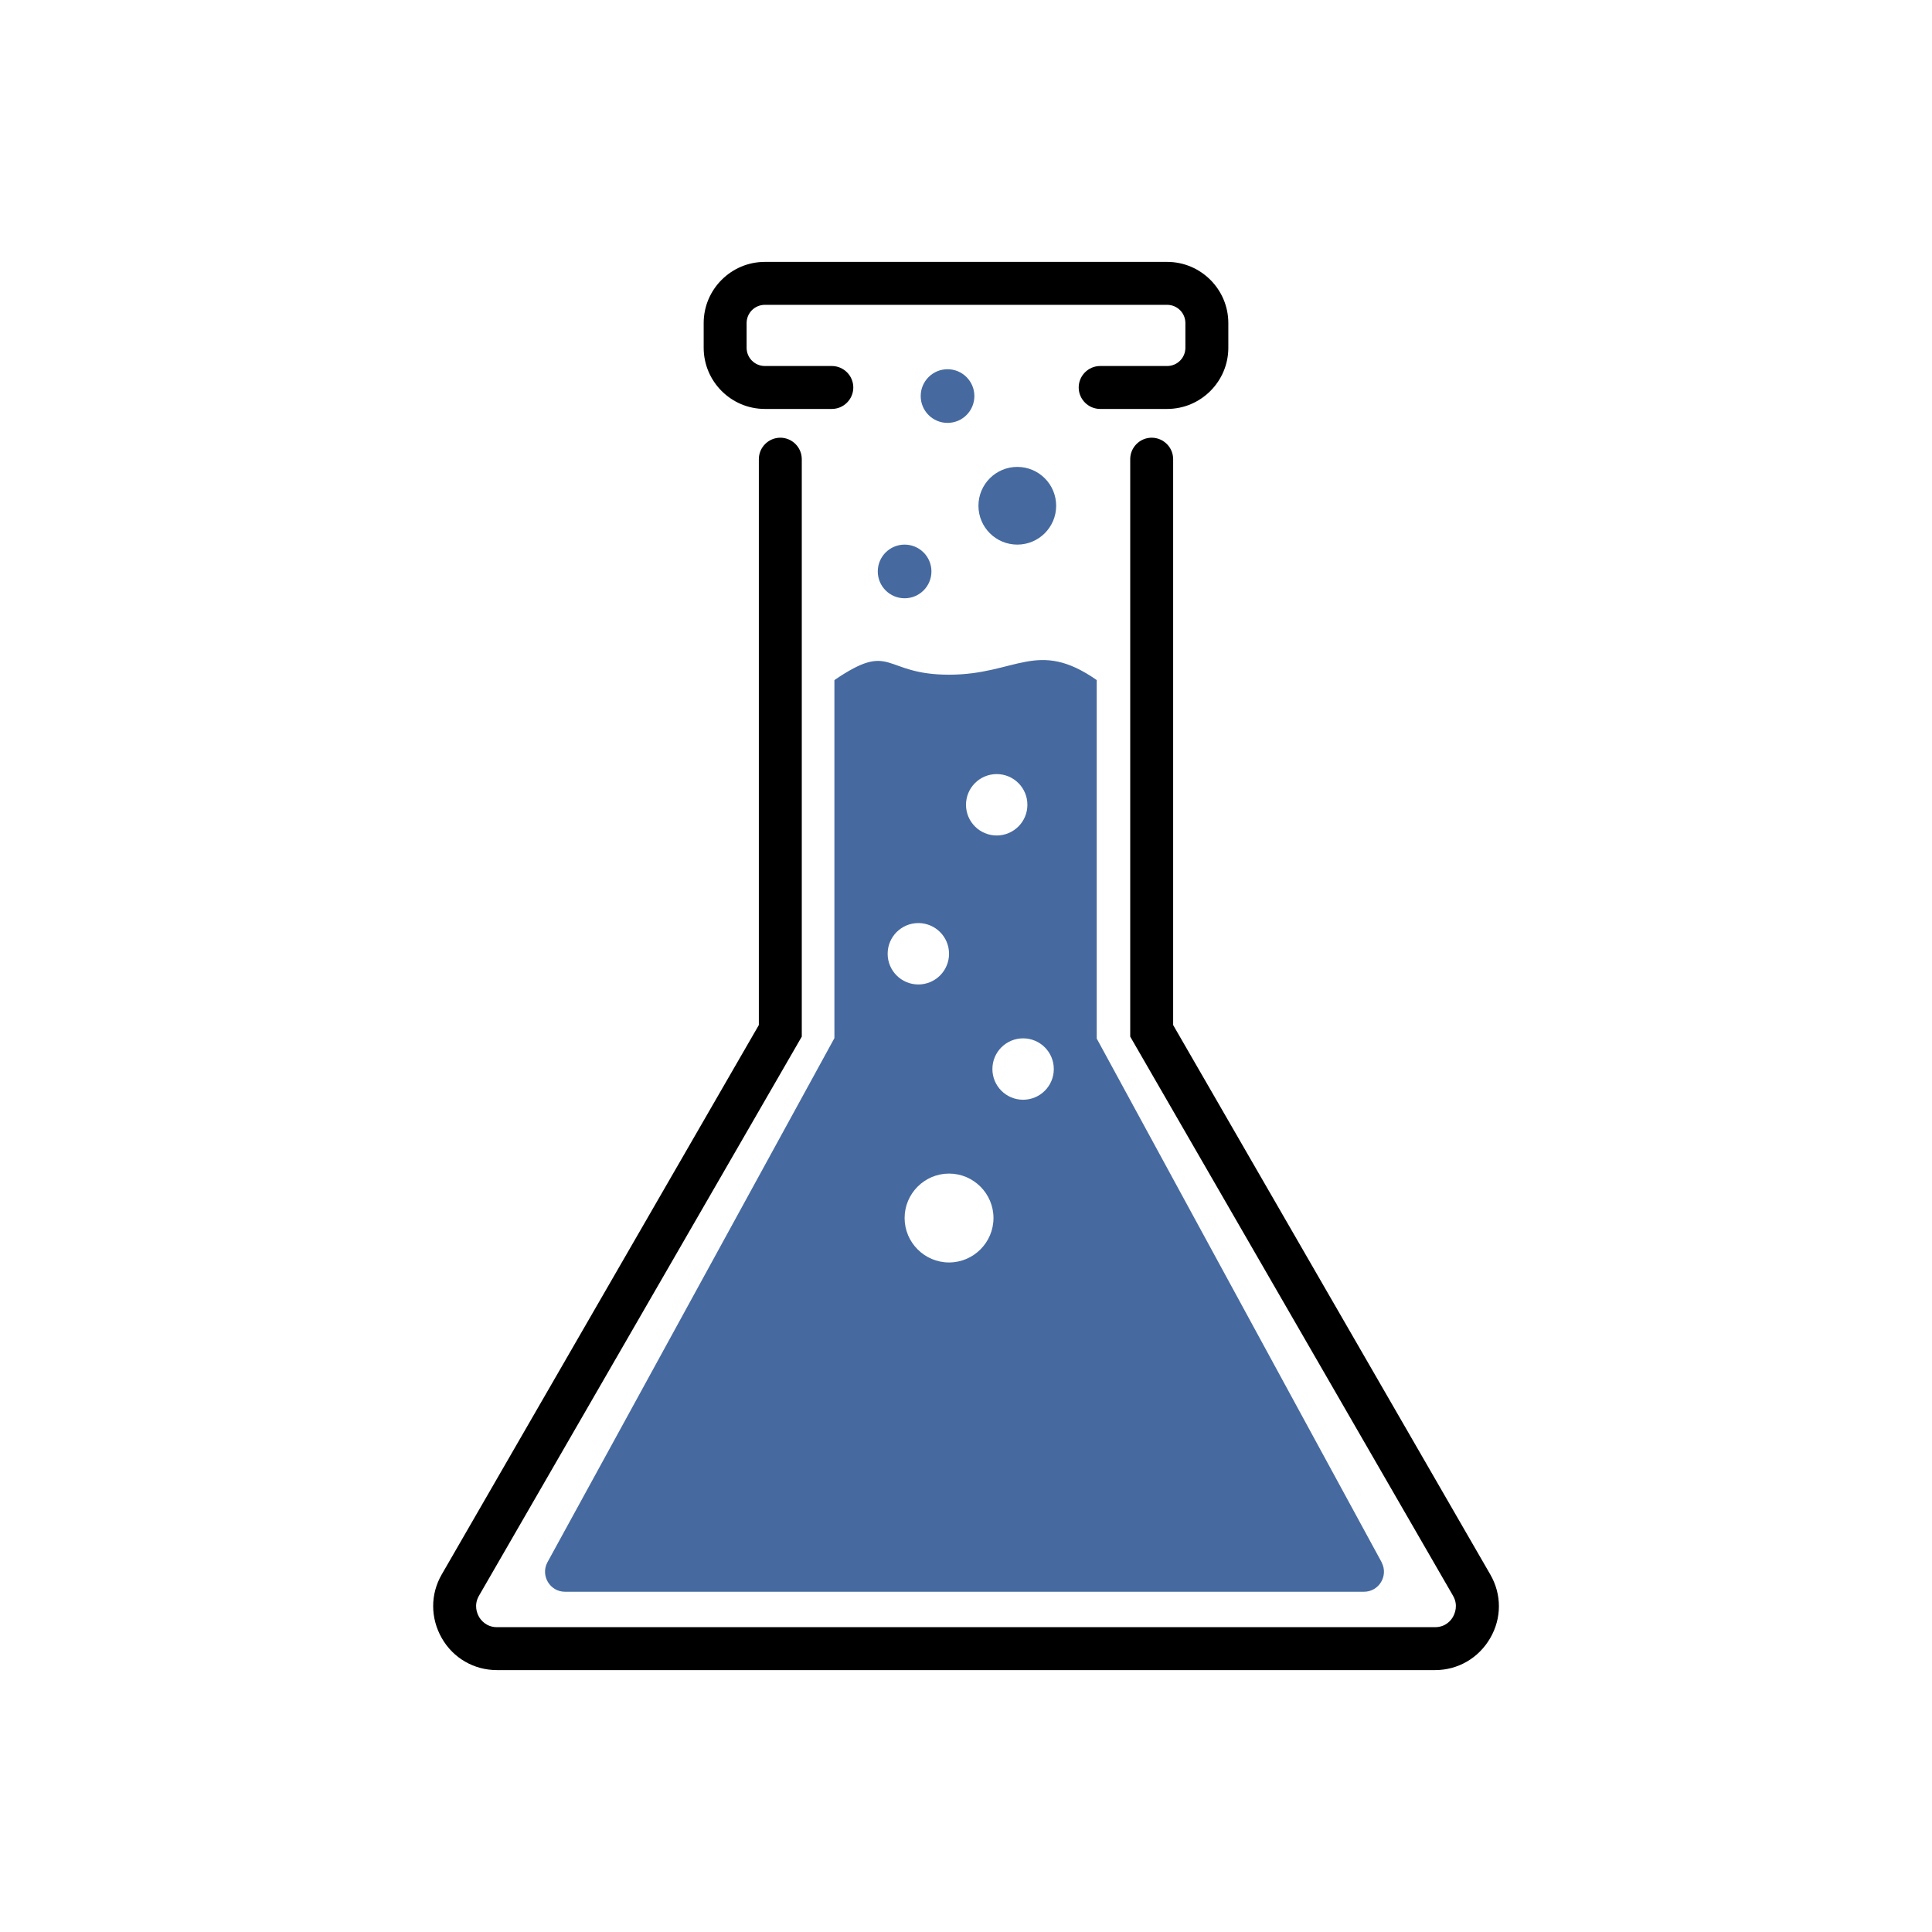
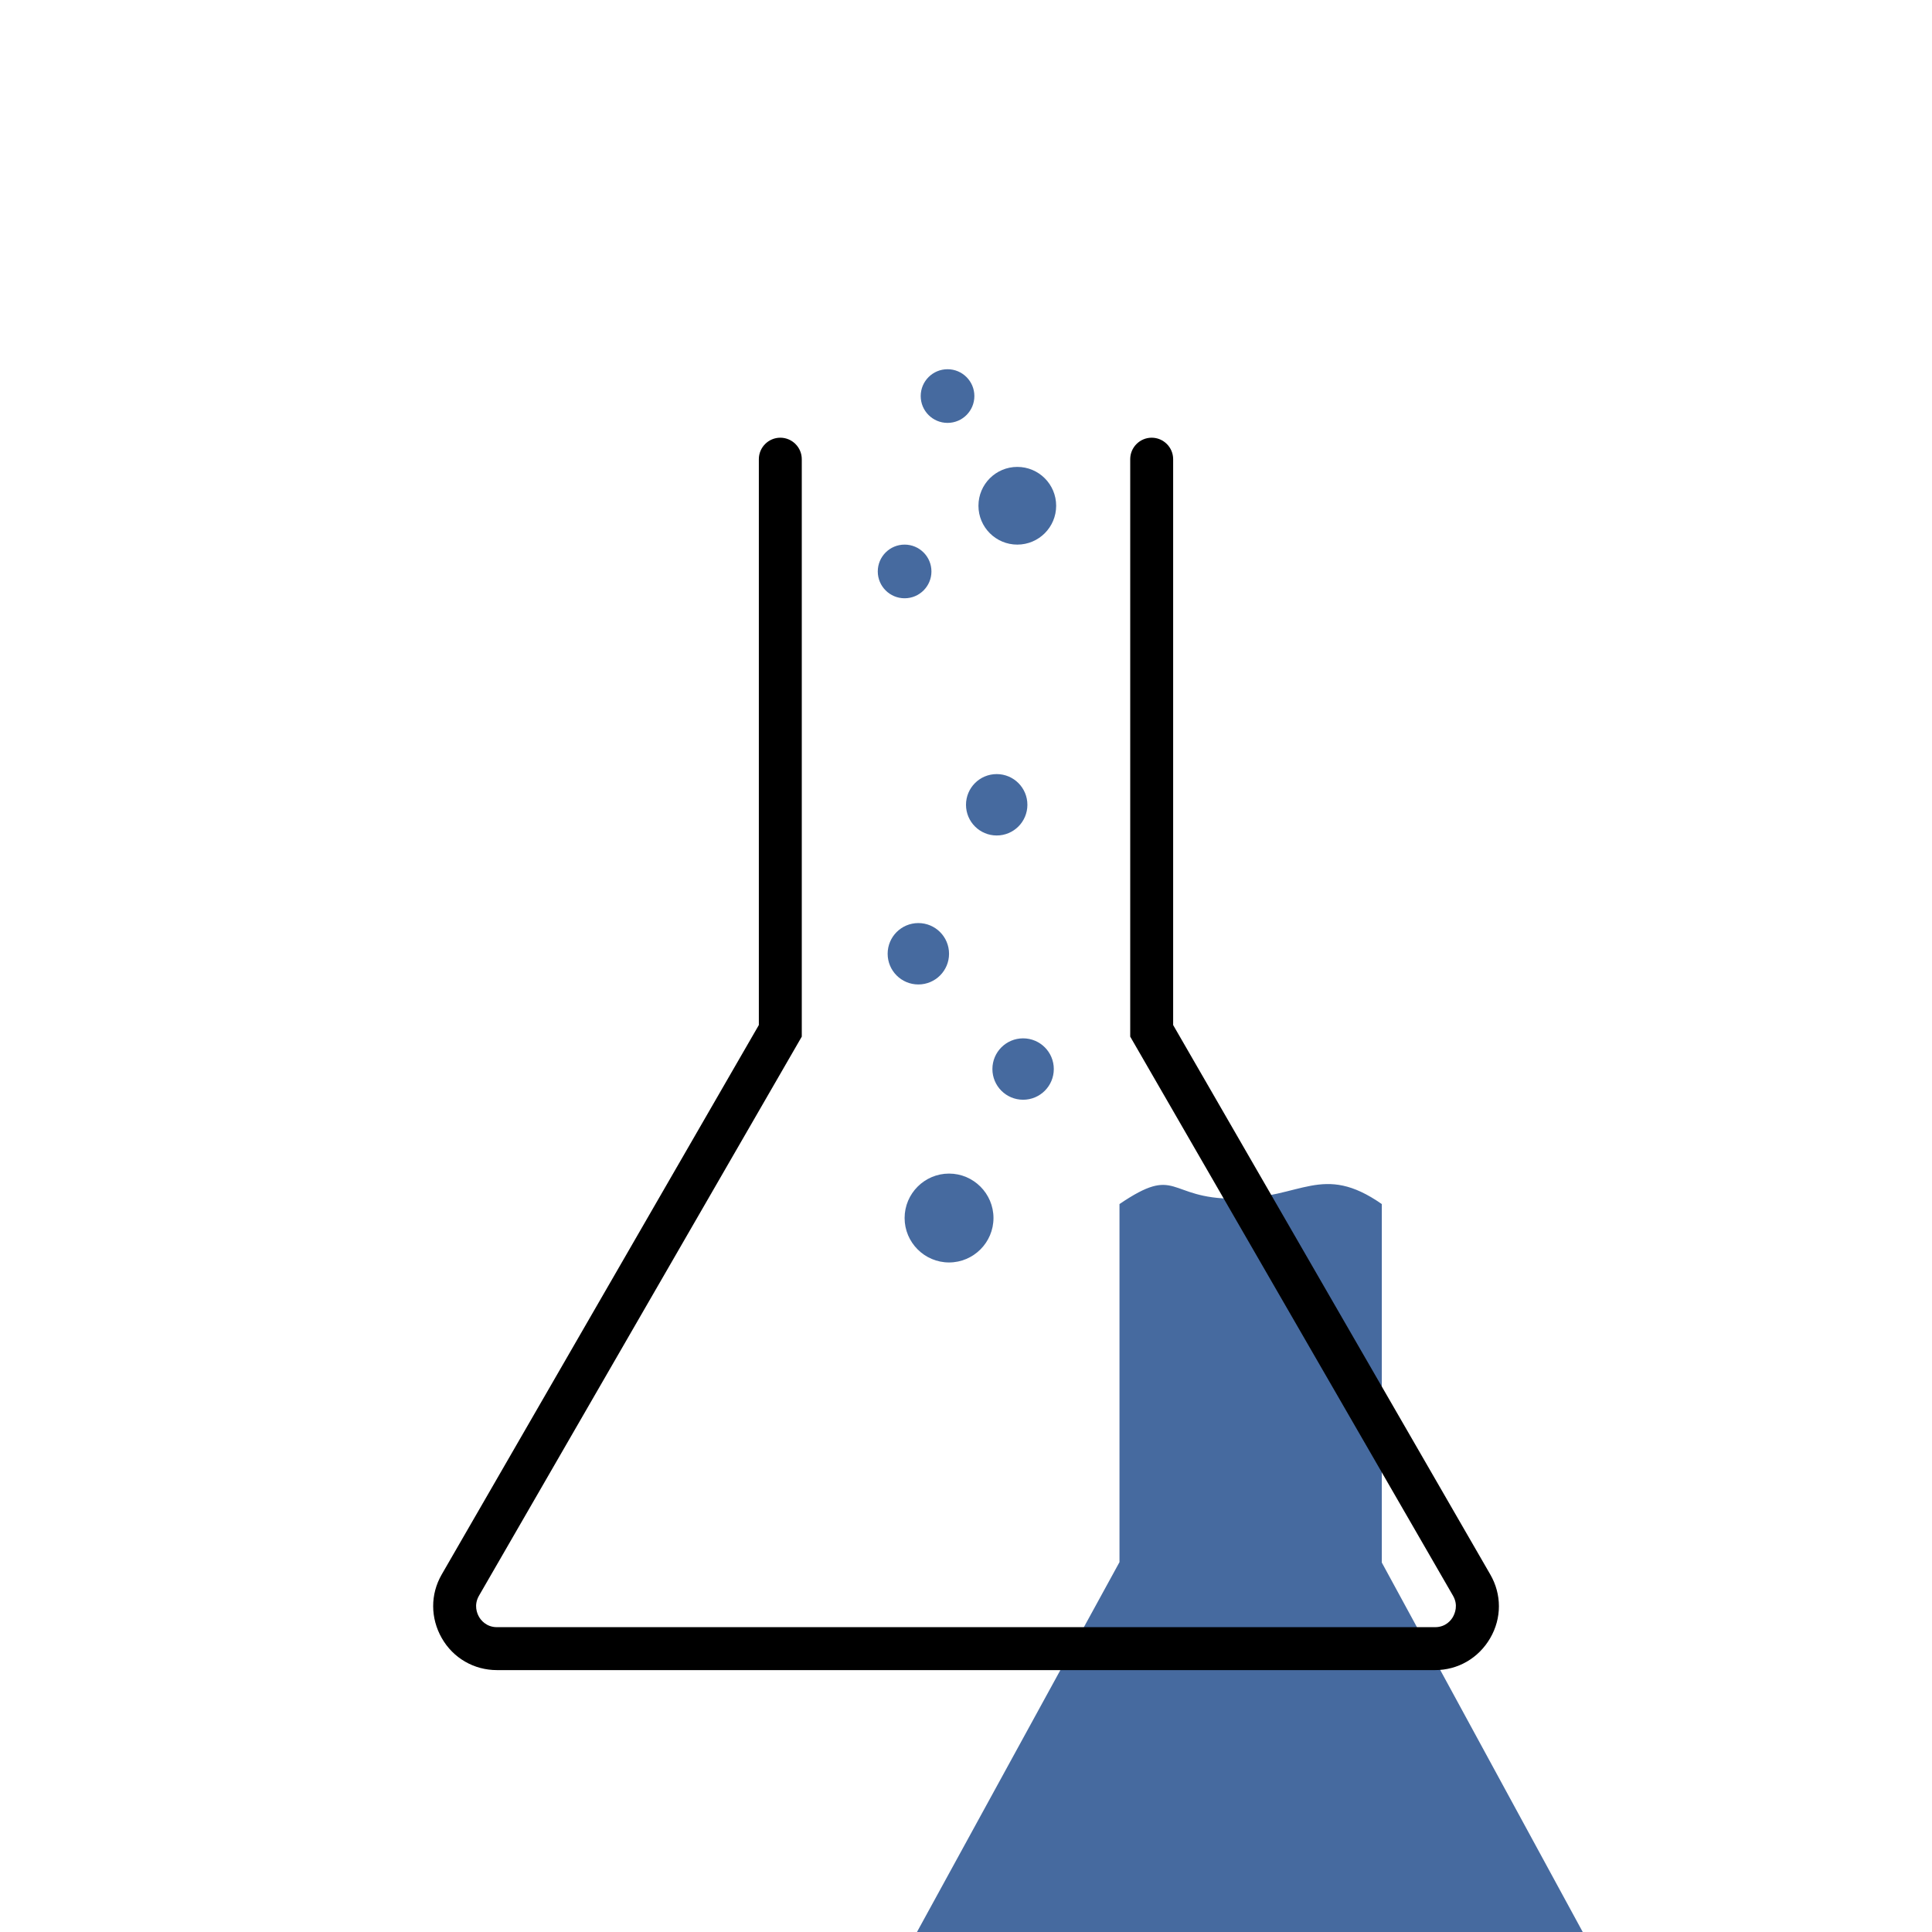
<svg xmlns="http://www.w3.org/2000/svg" id="Layer_1" viewBox="0 0 90 90">
  <defs>
    <style>.cls-1{fill:#466a9f;}</style>
  </defs>
-   <path class="cls-1" d="m64.37,72.79l-13.28-24.41v-16.7c-2.78-1.94-3.75-.25-6.88-.25s-2.62-1.6-5.34.25v16.68l-13.37,24.42c-.33.62.12,1.37.82,1.37h37.22c.7,0,1.15-.75.82-1.37Zm-17.94-36.73c.79,0,1.43.64,1.43,1.43s-.64,1.43-1.43,1.43-1.43-.64-1.43-1.43.64-1.43,1.43-1.43Zm-5.08,8.37c0-.79.64-1.43,1.43-1.43s1.43.64,1.43,1.43-.64,1.43-1.43,1.43-1.43-.64-1.43-1.43Zm2.86,14.38c-1.14,0-2.07-.93-2.07-2.07s.93-2.07,2.07-2.07,2.07.93,2.07,2.07-.93,2.07-2.07,2.07Zm3.45-7.58c-.79,0-1.43-.64-1.43-1.43s.64-1.43,1.43-1.43,1.43.64,1.43,1.43-.64,1.43-1.43,1.43Z" />
+   <path class="cls-1" d="m64.37,72.79v-16.7c-2.78-1.94-3.75-.25-6.88-.25s-2.62-1.6-5.34.25v16.68l-13.37,24.42c-.33.62.12,1.37.82,1.37h37.22c.7,0,1.15-.75.82-1.37Zm-17.94-36.73c.79,0,1.43.64,1.43,1.43s-.64,1.43-1.43,1.43-1.43-.64-1.43-1.43.64-1.43,1.43-1.43Zm-5.08,8.37c0-.79.64-1.43,1.43-1.43s1.43.64,1.43,1.43-.64,1.43-1.43,1.43-1.43-.64-1.43-1.43Zm2.86,14.38c-1.14,0-2.07-.93-2.07-2.07s.93-2.07,2.07-2.07,2.07.93,2.07,2.07-.93,2.07-2.07,2.07Zm3.45-7.58c-.79,0-1.43-.64-1.43-1.43s.64-1.43,1.43-1.43,1.43.64,1.43,1.43-.64,1.43-1.43,1.43Z" />
  <path d="m66.85,77.8H23.15c-1.07,0-2.04-.56-2.57-1.49s-.54-2.04,0-2.97l14.77-25.59v-26.36c0-.55.45-1,1-1s1,.45,1,1v26.9l-15.04,26.05c-.25.44-.08.83,0,.97.08.15.34.49.84.49h43.7c.51,0,.76-.34.84-.49.08-.15.25-.53,0-.97l-15.04-26.05v-26.9c0-.55.45-1,1-1s1,.45,1,1v26.36l14.77,25.59c.54.93.54,2.04,0,2.97-.54.93-1.5,1.49-2.57,1.49Z" />
-   <path d="m54.37,12.2h-18.74c-1.57,0-2.85,1.28-2.85,2.85v1.15c0,1.57,1.28,2.85,2.85,2.85h3.12c.55,0,1-.45,1-1s-.45-1-1-1h-3.12c-.47,0-.85-.38-.85-.85v-1.15c0-.47.38-.85.85-.85h18.74c.47,0,.85.38.85.85v1.15c0,.47-.38.85-.85.85h-3.12c-.55,0-1,.45-1,1s.45,1,1,1h3.12c1.57,0,2.85-1.28,2.85-2.85v-1.15c0-1.57-1.28-2.85-2.85-2.85Z" />
  <circle class="cls-1" cx="44.14" cy="18.45" r="1.25" />
  <circle class="cls-1" cx="47.39" cy="23.56" r="1.81" />
  <circle class="cls-1" cx="42.14" cy="26.62" r="1.25" />
</svg>